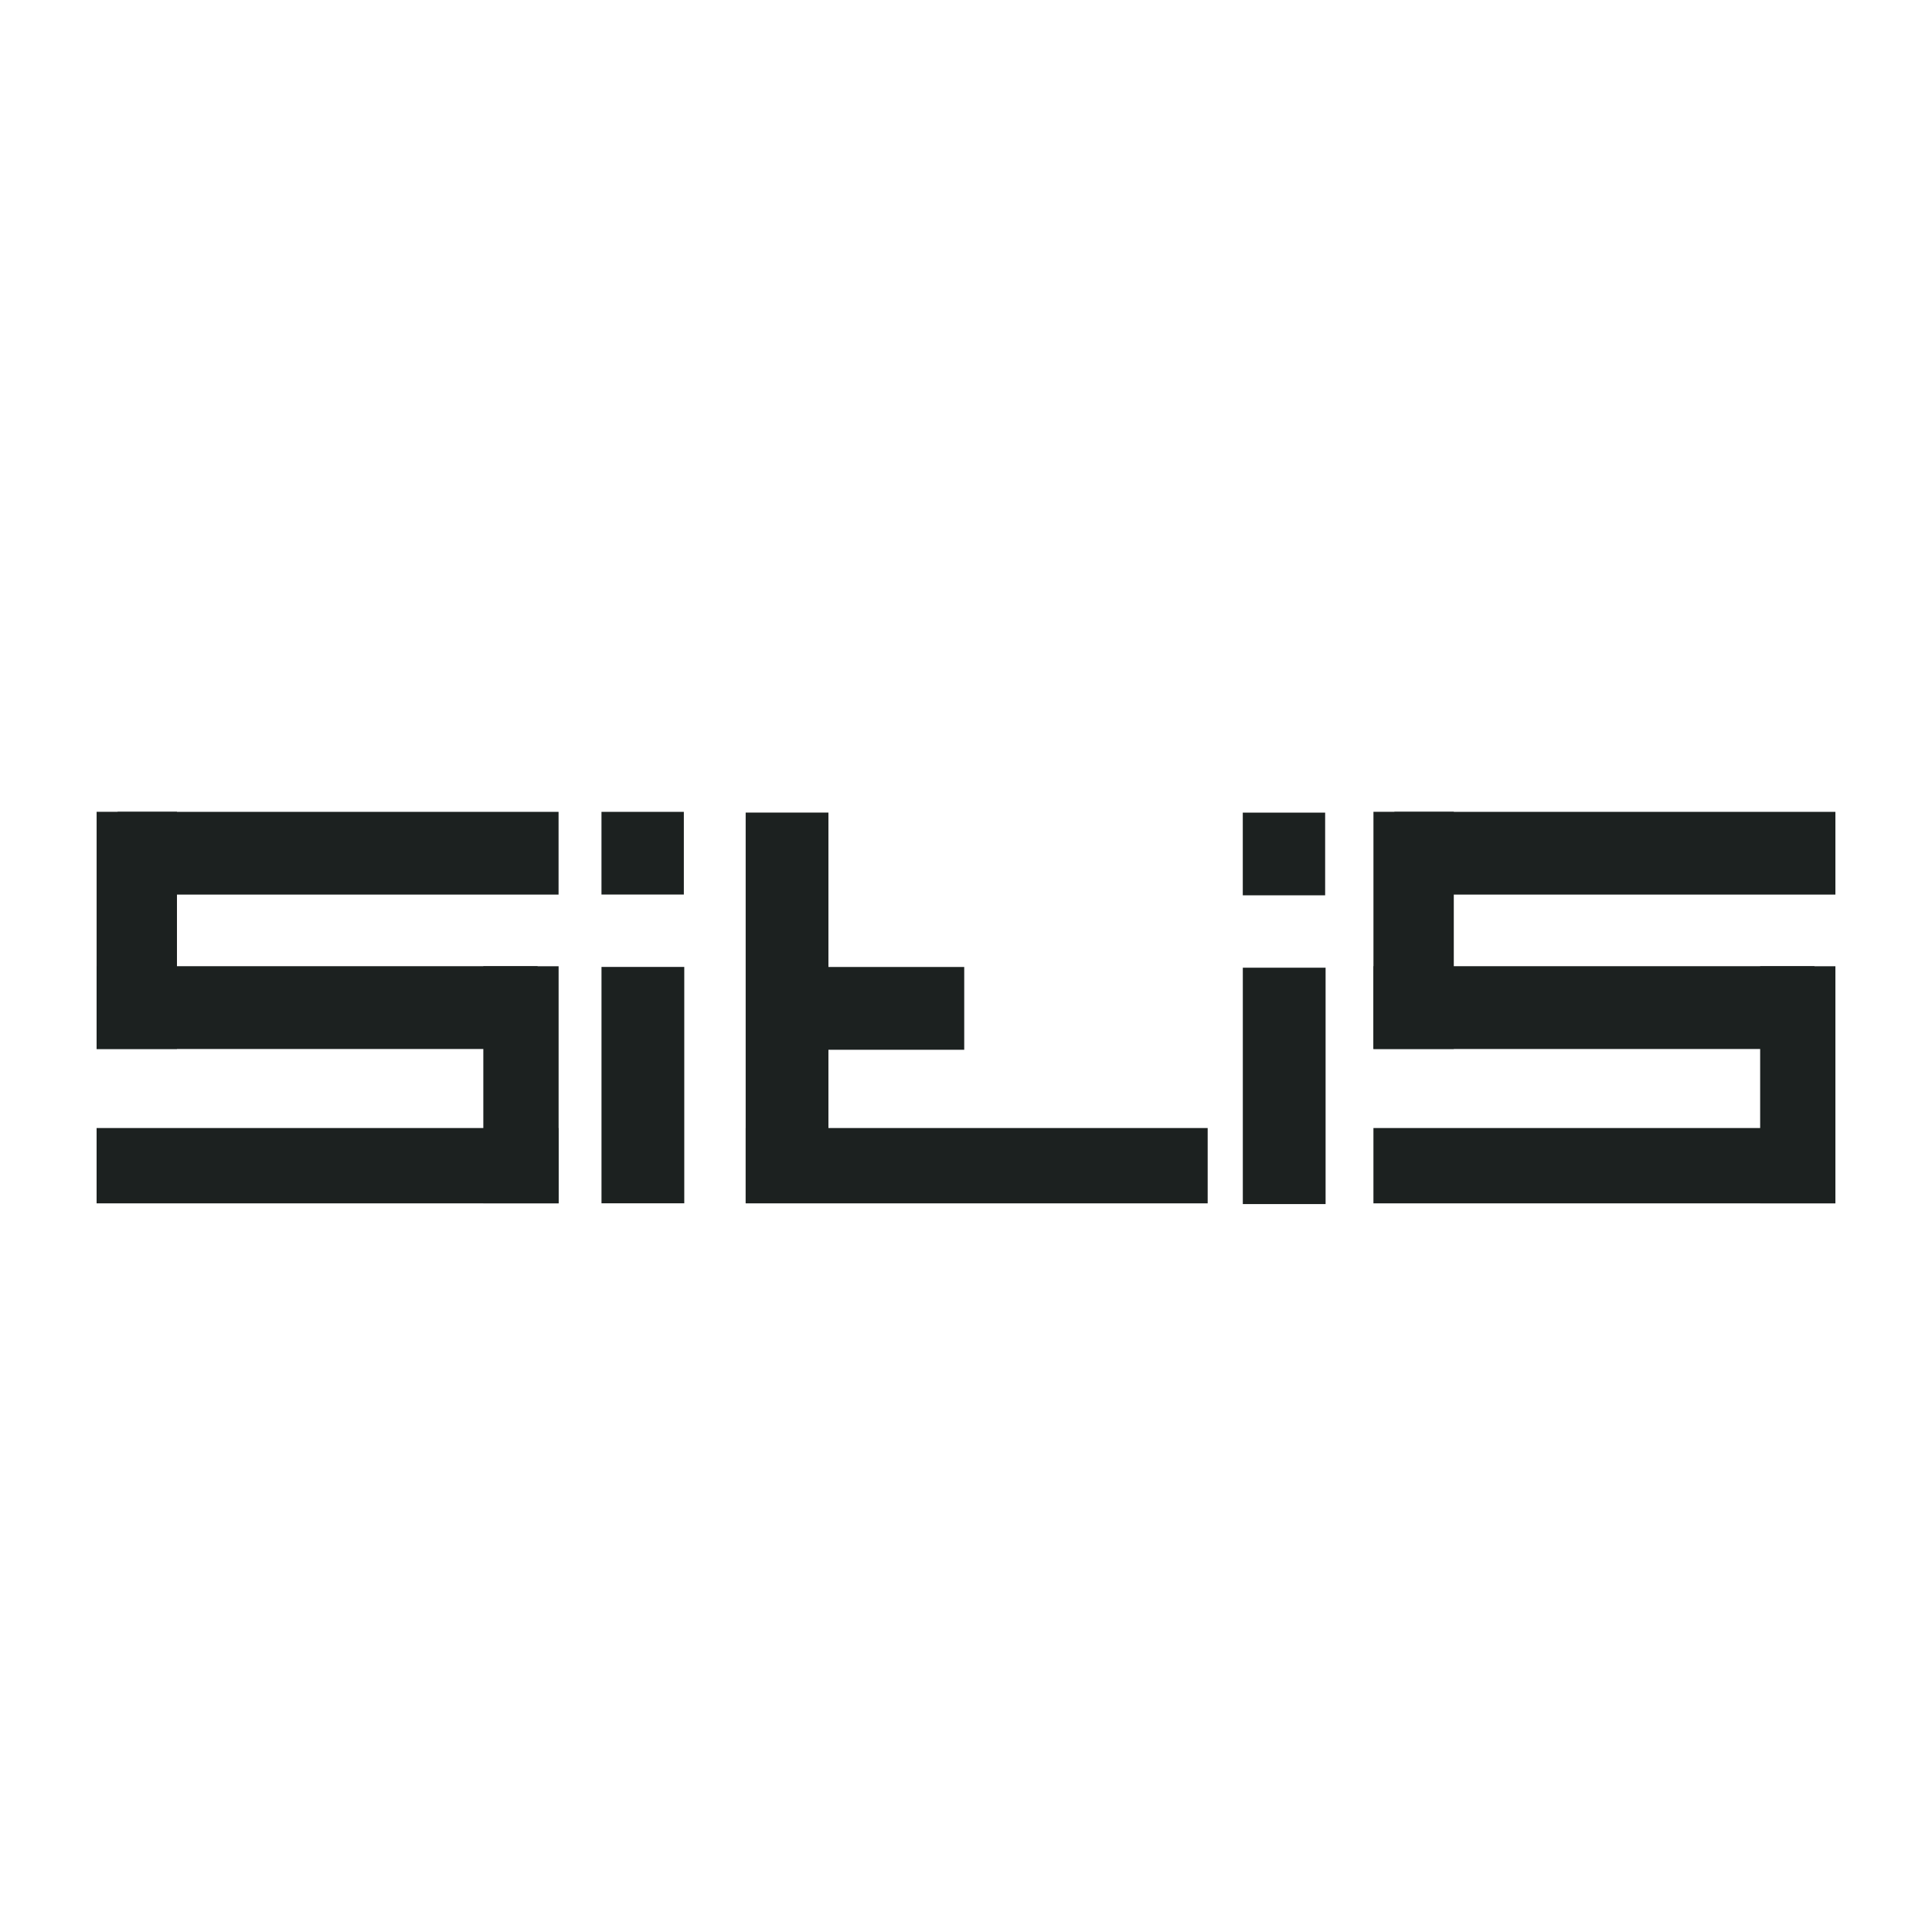
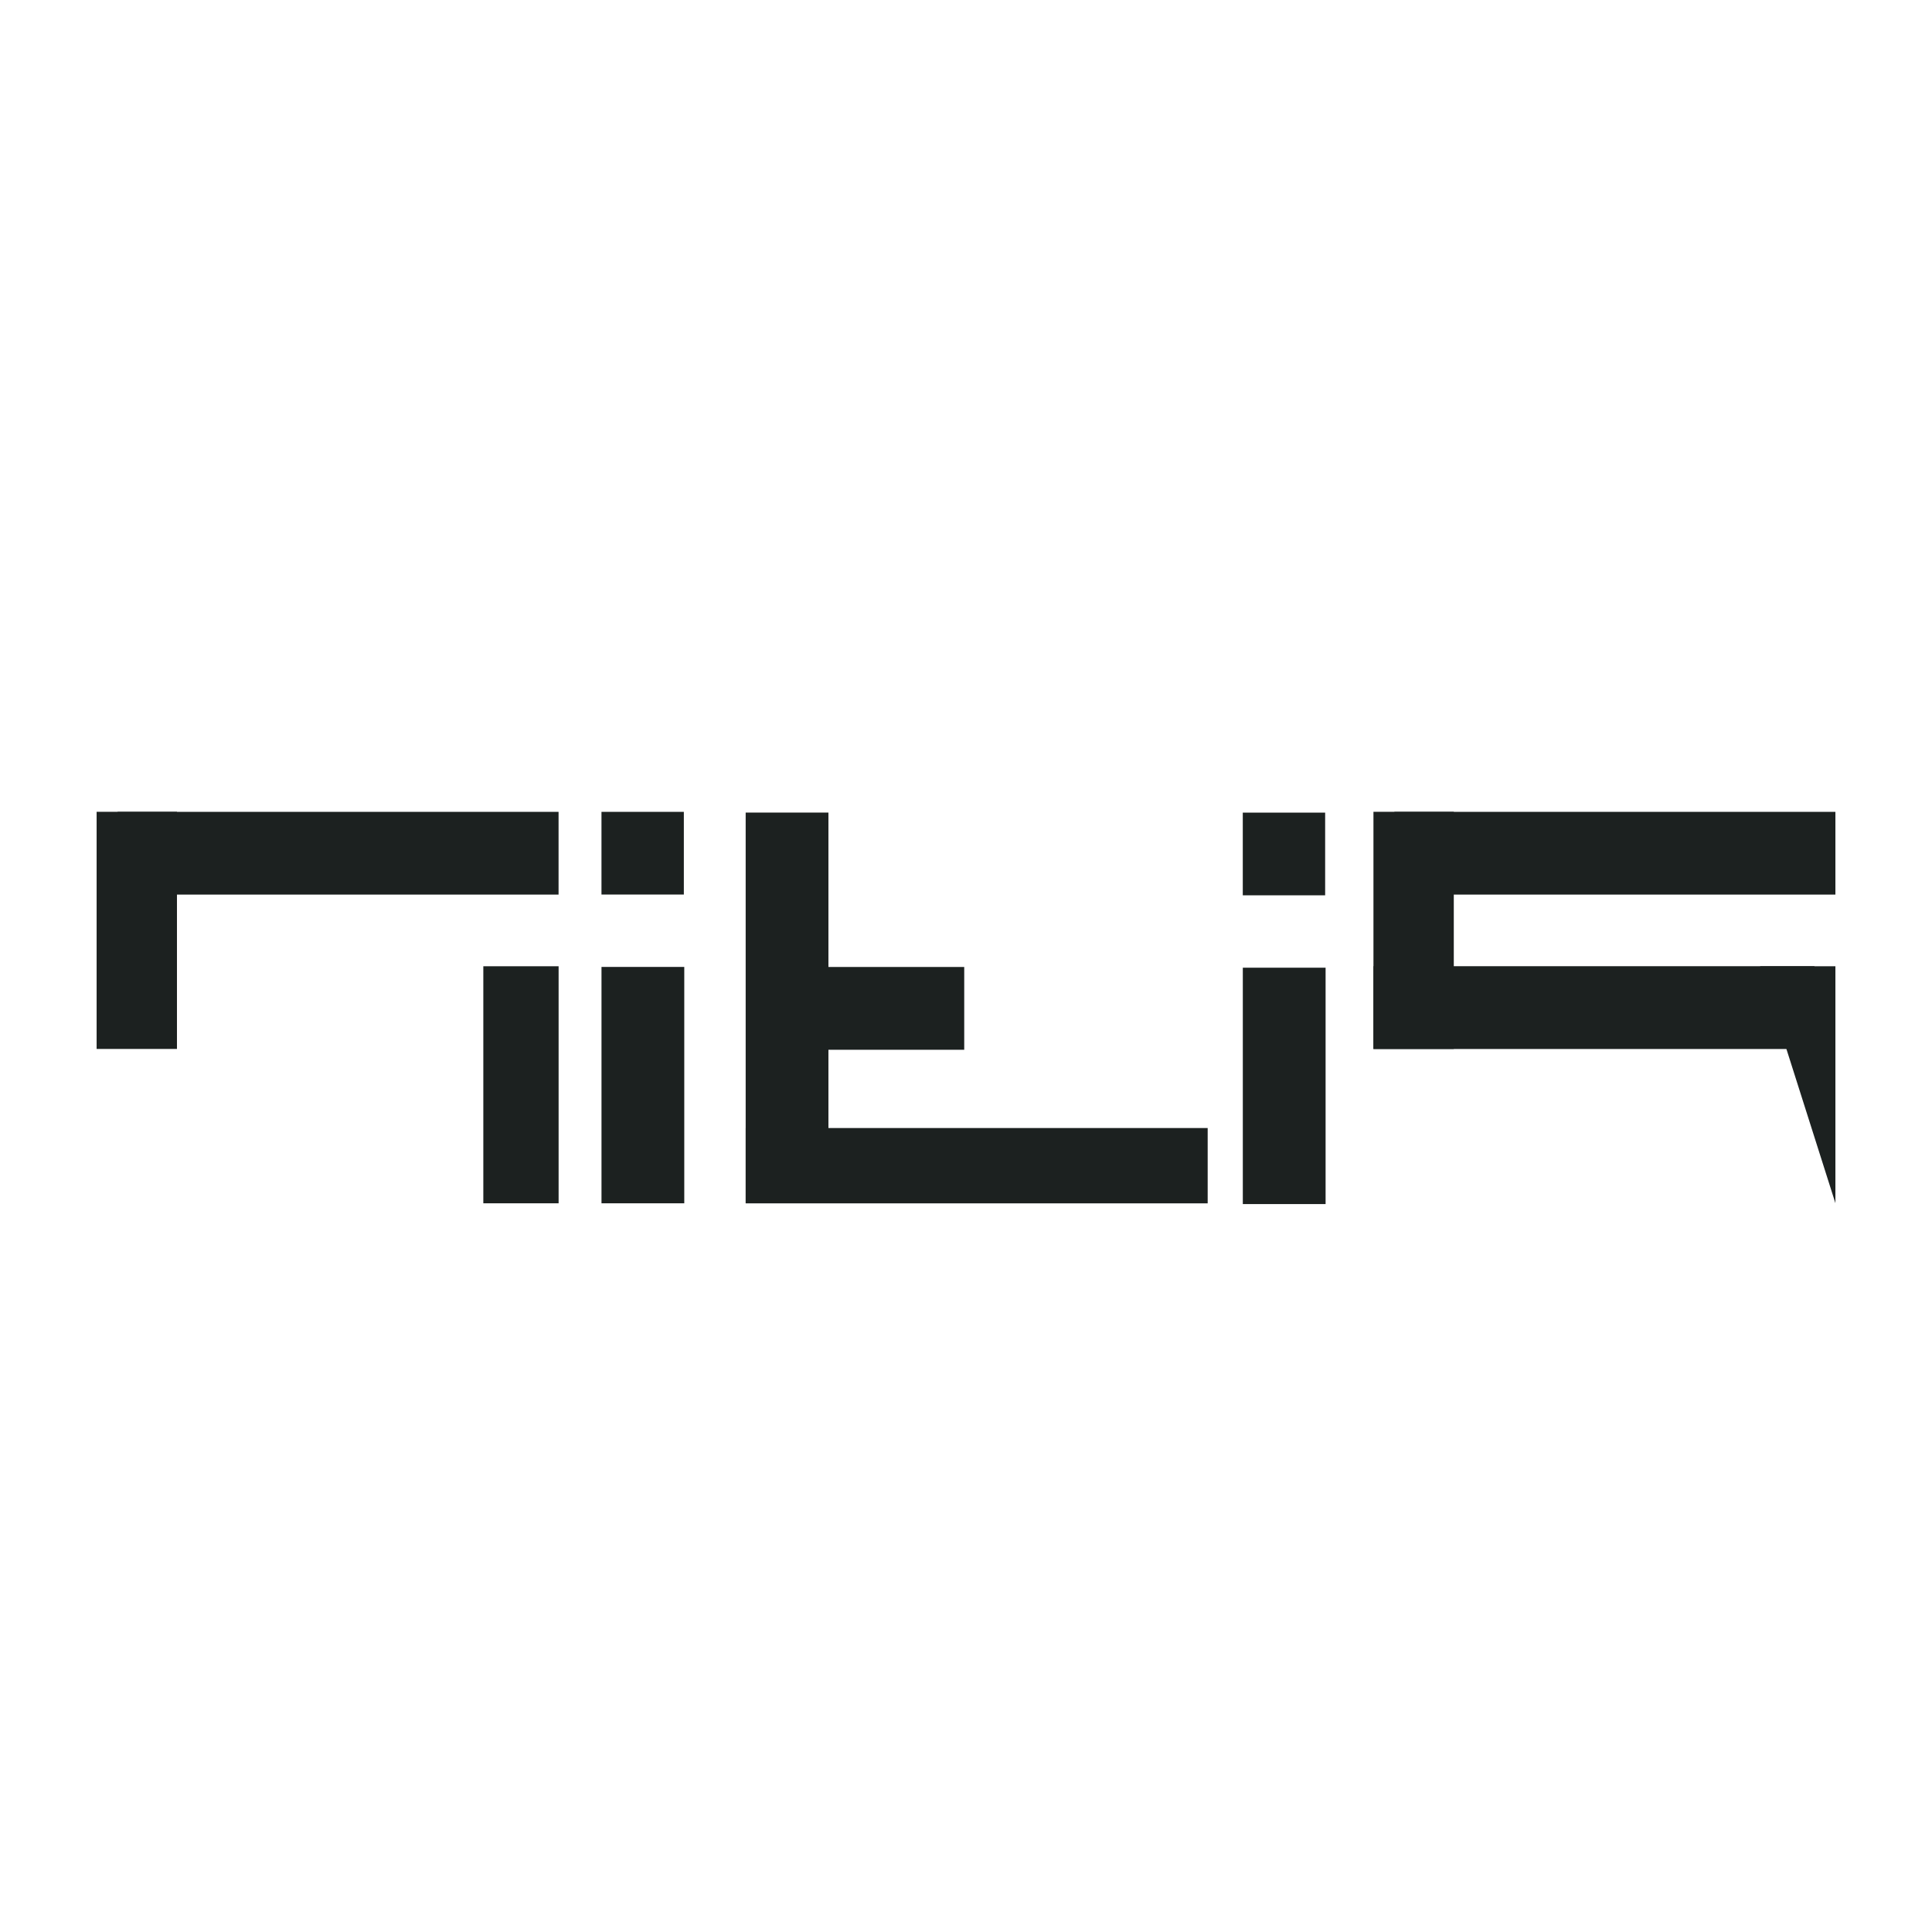
<svg xmlns="http://www.w3.org/2000/svg" version="1.0" preserveAspectRatio="xMidYMid meet" height="500" viewBox="0 0 375 375" zoomAndPan="magnify" width="500">
  <defs>
    <clipPath id="b058ee2951">
-       <path clip-rule="nonzero" d="M 18.75 218.953 L 108.418 218.953 L 108.418 233.57 L 18.75 233.57 Z M 18.75 218.953" />
-     </clipPath>
+       </clipPath>
    <clipPath id="829c19314d">
      <path clip-rule="nonzero" d="M 93.812 187.531 L 108.426 187.531 L 108.426 233.559 L 93.812 233.559 Z M 93.812 187.531" />
    </clipPath>
    <clipPath id="2370147637">
      <path clip-rule="nonzero" d="M 18.754 157.57 L 34.348 157.57 L 34.348 203.602 L 18.754 203.602 Z M 18.754 157.57" />
    </clipPath>
    <clipPath id="4fcaa9d77c">
-       <path clip-rule="nonzero" d="M 18.75 187.539 L 104.348 187.539 L 104.348 203.605 L 18.75 203.605 Z M 18.75 187.539" />
-     </clipPath>
+       </clipPath>
    <clipPath id="5c05465009">
      <path clip-rule="nonzero" d="M 22.82 157.578 L 108.418 157.578 L 108.418 173.641 L 22.82 173.641 Z M 22.82 157.578" />
    </clipPath>
    <clipPath id="bd41a4526d">
      <path clip-rule="nonzero" d="M 116.75 187.684 L 132.816 187.684 L 132.816 233.562 L 116.75 233.562 Z M 116.75 187.684" />
    </clipPath>
    <clipPath id="d712bbc623">
      <path clip-rule="nonzero" d="M 116.746 157.578 L 132.734 157.578 L 132.734 173.645 L 116.746 173.645 Z M 116.746 157.578" />
    </clipPath>
    <clipPath id="426244f9ac">
      <path clip-rule="nonzero" d="M 144.734 157.723 L 160.797 157.723 L 160.797 233.562 L 144.734 233.562 Z M 144.734 157.723" />
    </clipPath>
    <clipPath id="c963ef2391">
      <path clip-rule="nonzero" d="M 144.742 218.953 L 234.41 218.953 L 234.41 233.57 L 144.742 233.57 Z M 144.742 218.953" />
    </clipPath>
    <clipPath id="99eadea662">
      <path clip-rule="nonzero" d="M 156.969 187.691 L 187.16 187.691 L 187.16 203.758 L 156.969 203.758 Z M 156.969 187.691" />
    </clipPath>
    <clipPath id="cfc11a646a">
-       <path clip-rule="nonzero" d="M 266.582 218.953 L 356.25 218.953 L 356.25 233.57 L 266.582 233.57 Z M 266.582 218.953" />
-     </clipPath>
+       </clipPath>
    <clipPath id="c8e5ae9b96">
      <path clip-rule="nonzero" d="M 341.645 187.531 L 356.25 187.531 L 356.25 233.559 L 341.645 233.559 Z M 341.645 187.531" />
    </clipPath>
    <clipPath id="330bf4661f">
      <path clip-rule="nonzero" d="M 266.586 157.57 L 282.18 157.57 L 282.18 203.602 L 266.586 203.602 Z M 266.586 157.57" />
    </clipPath>
    <clipPath id="99d50ea95d">
      <path clip-rule="nonzero" d="M 266.582 187.539 L 352.18 187.539 L 352.18 203.605 L 266.582 203.605 Z M 266.582 187.539" />
    </clipPath>
    <clipPath id="1dd1f63815">
      <path clip-rule="nonzero" d="M 270.652 157.578 L 356.25 157.578 L 356.25 173.641 L 270.652 173.641 Z M 270.652 157.578" />
    </clipPath>
    <clipPath id="189e15b4a8">
      <path clip-rule="nonzero" d="M 241.23 187.832 L 257.297 187.832 L 257.297 233.711 L 241.23 233.711 Z M 241.23 187.832" />
    </clipPath>
    <clipPath id="85a9a5f03a">
      <path clip-rule="nonzero" d="M 241.223 157.727 L 257.211 157.727 L 257.211 173.793 L 241.223 173.793 Z M 241.223 157.727" />
    </clipPath>
  </defs>
  <g clip-path="url(#b058ee2951)">
    <path fill-rule="nonzero" fill-opacity="1" d="M 18.75 218.953 L 108.43 218.953 L 108.43 233.57 L 18.75 233.57 Z M 18.75 218.953" fill="#1c2120" />
  </g>
  <g clip-path="url(#829c19314d)">
    <path fill-rule="nonzero" fill-opacity="1" d="M 93.812 187.551 L 108.426 187.551 L 108.426 233.559 L 93.812 233.559 Z M 93.812 187.551" fill="#1c2120" />
  </g>
  <g clip-path="url(#2370147637)">
    <path fill-rule="nonzero" fill-opacity="1" d="M 18.754 157.547 L 34.348 157.547 L 34.348 203.602 L 18.754 203.602 Z M 18.754 157.547" fill="#1c2120" />
  </g>
  <g clip-path="url(#4fcaa9d77c)">
-     <path fill-rule="nonzero" fill-opacity="1" d="M 18.75 187.539 L 104.352 187.539 L 104.352 203.605 L 18.75 203.605 Z M 18.75 187.539" fill="#1c2120" />
-   </g>
+     </g>
  <g clip-path="url(#5c05465009)">
    <path fill-rule="nonzero" fill-opacity="1" d="M 22.82 157.578 L 108.422 157.578 L 108.422 173.641 L 22.82 173.641 Z M 22.82 157.578" fill="#1c2120" />
  </g>
  <g clip-path="url(#bd41a4526d)">
    <path fill-rule="nonzero" fill-opacity="1" d="M 116.75 187.684 L 132.816 187.684 L 132.816 233.559 L 116.75 233.559 Z M 116.75 187.684" fill="#1c2120" />
  </g>
  <g clip-path="url(#d712bbc623)">
    <path fill-rule="nonzero" fill-opacity="1" d="M 116.746 157.578 L 132.734 157.578 L 132.734 173.629 L 116.746 173.629 Z M 116.746 157.578" fill="#1c2120" />
  </g>
  <g clip-path="url(#426244f9ac)">
    <path fill-rule="nonzero" fill-opacity="1" d="M 144.734 157.723 L 160.797 157.723 L 160.797 233.535 L 144.734 233.535 Z M 144.734 157.723" fill="#1c2120" />
  </g>
  <g clip-path="url(#c963ef2391)">
    <path fill-rule="nonzero" fill-opacity="1" d="M 144.742 218.953 L 234.418 218.953 L 234.418 233.57 L 144.742 233.57 Z M 144.742 218.953" fill="#1c2120" />
  </g>
  <g clip-path="url(#99eadea662)">
    <path fill-rule="nonzero" fill-opacity="1" d="M 156.969 187.691 L 187.156 187.691 L 187.156 203.758 L 156.969 203.758 Z M 156.969 187.691" fill="#1c2120" />
  </g>
  <g clip-path="url(#cfc11a646a)">
    <path fill-rule="nonzero" fill-opacity="1" d="M 266.582 218.953 L 356.262 218.953 L 356.262 233.57 L 266.582 233.57 Z M 266.582 218.953" fill="#1c2120" />
  </g>
  <g clip-path="url(#c8e5ae9b96)">
-     <path fill-rule="nonzero" fill-opacity="1" d="M 341.641 187.551 L 356.258 187.551 L 356.258 233.559 L 341.641 233.559 Z M 341.641 187.551" fill="#1c2120" />
+     <path fill-rule="nonzero" fill-opacity="1" d="M 341.641 187.551 L 356.258 187.551 L 356.258 233.559 Z M 341.641 187.551" fill="#1c2120" />
  </g>
  <g clip-path="url(#330bf4661f)">
    <path fill-rule="nonzero" fill-opacity="1" d="M 266.582 157.547 L 282.18 157.547 L 282.18 203.602 L 266.582 203.602 Z M 266.582 157.547" fill="#1c2120" />
  </g>
  <g clip-path="url(#99d50ea95d)">
    <path fill-rule="nonzero" fill-opacity="1" d="M 266.582 187.539 L 352.184 187.539 L 352.184 203.605 L 266.582 203.605 Z M 266.582 187.539" fill="#1c2120" />
  </g>
  <g clip-path="url(#1dd1f63815)">
    <path fill-rule="nonzero" fill-opacity="1" d="M 270.652 157.578 L 356.254 157.578 L 356.254 173.641 L 270.652 173.641 Z M 270.652 157.578" fill="#1c2120" />
  </g>
  <g clip-path="url(#189e15b4a8)">
    <path fill-rule="nonzero" fill-opacity="1" d="M 241.23 187.832 L 257.297 187.832 L 257.297 233.707 L 241.23 233.707 Z M 241.23 187.832" fill="#1c2120" />
  </g>
  <g clip-path="url(#85a9a5f03a)">
    <path fill-rule="nonzero" fill-opacity="1" d="M 241.223 157.727 L 257.211 157.727 L 257.211 173.777 L 241.223 173.777 Z M 241.223 157.727" fill="#1c2120" />
  </g>
</svg>